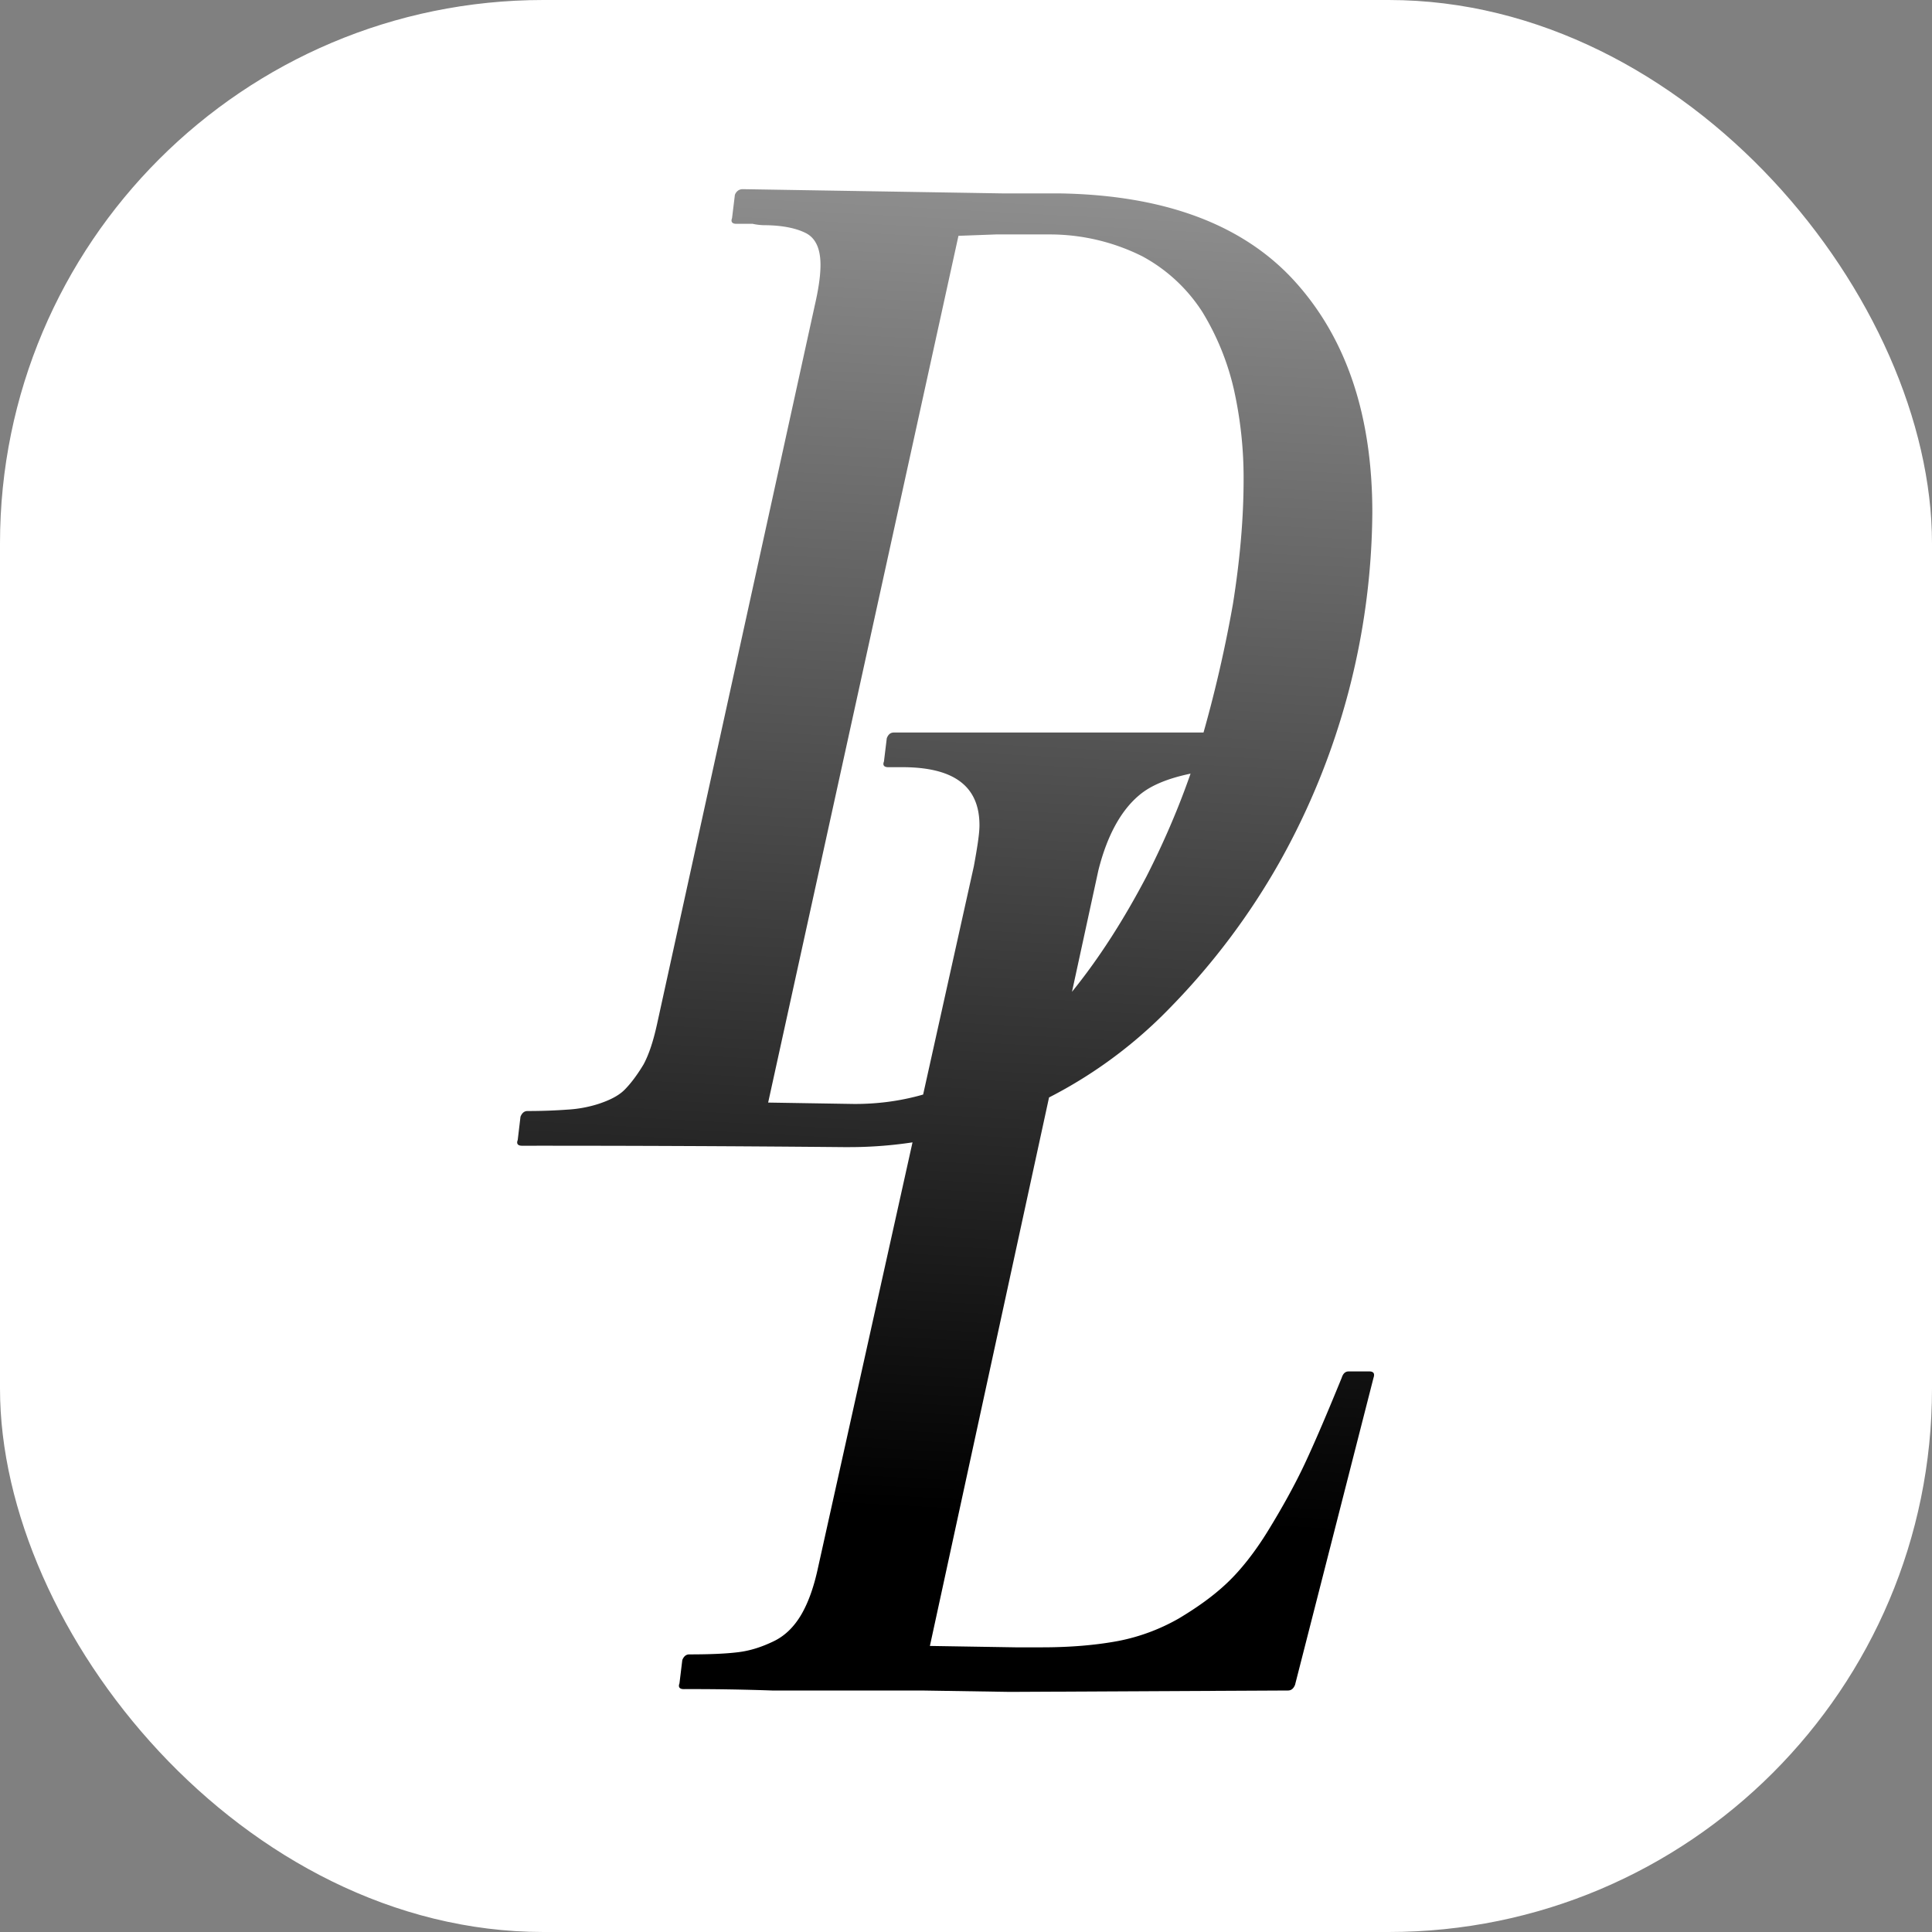
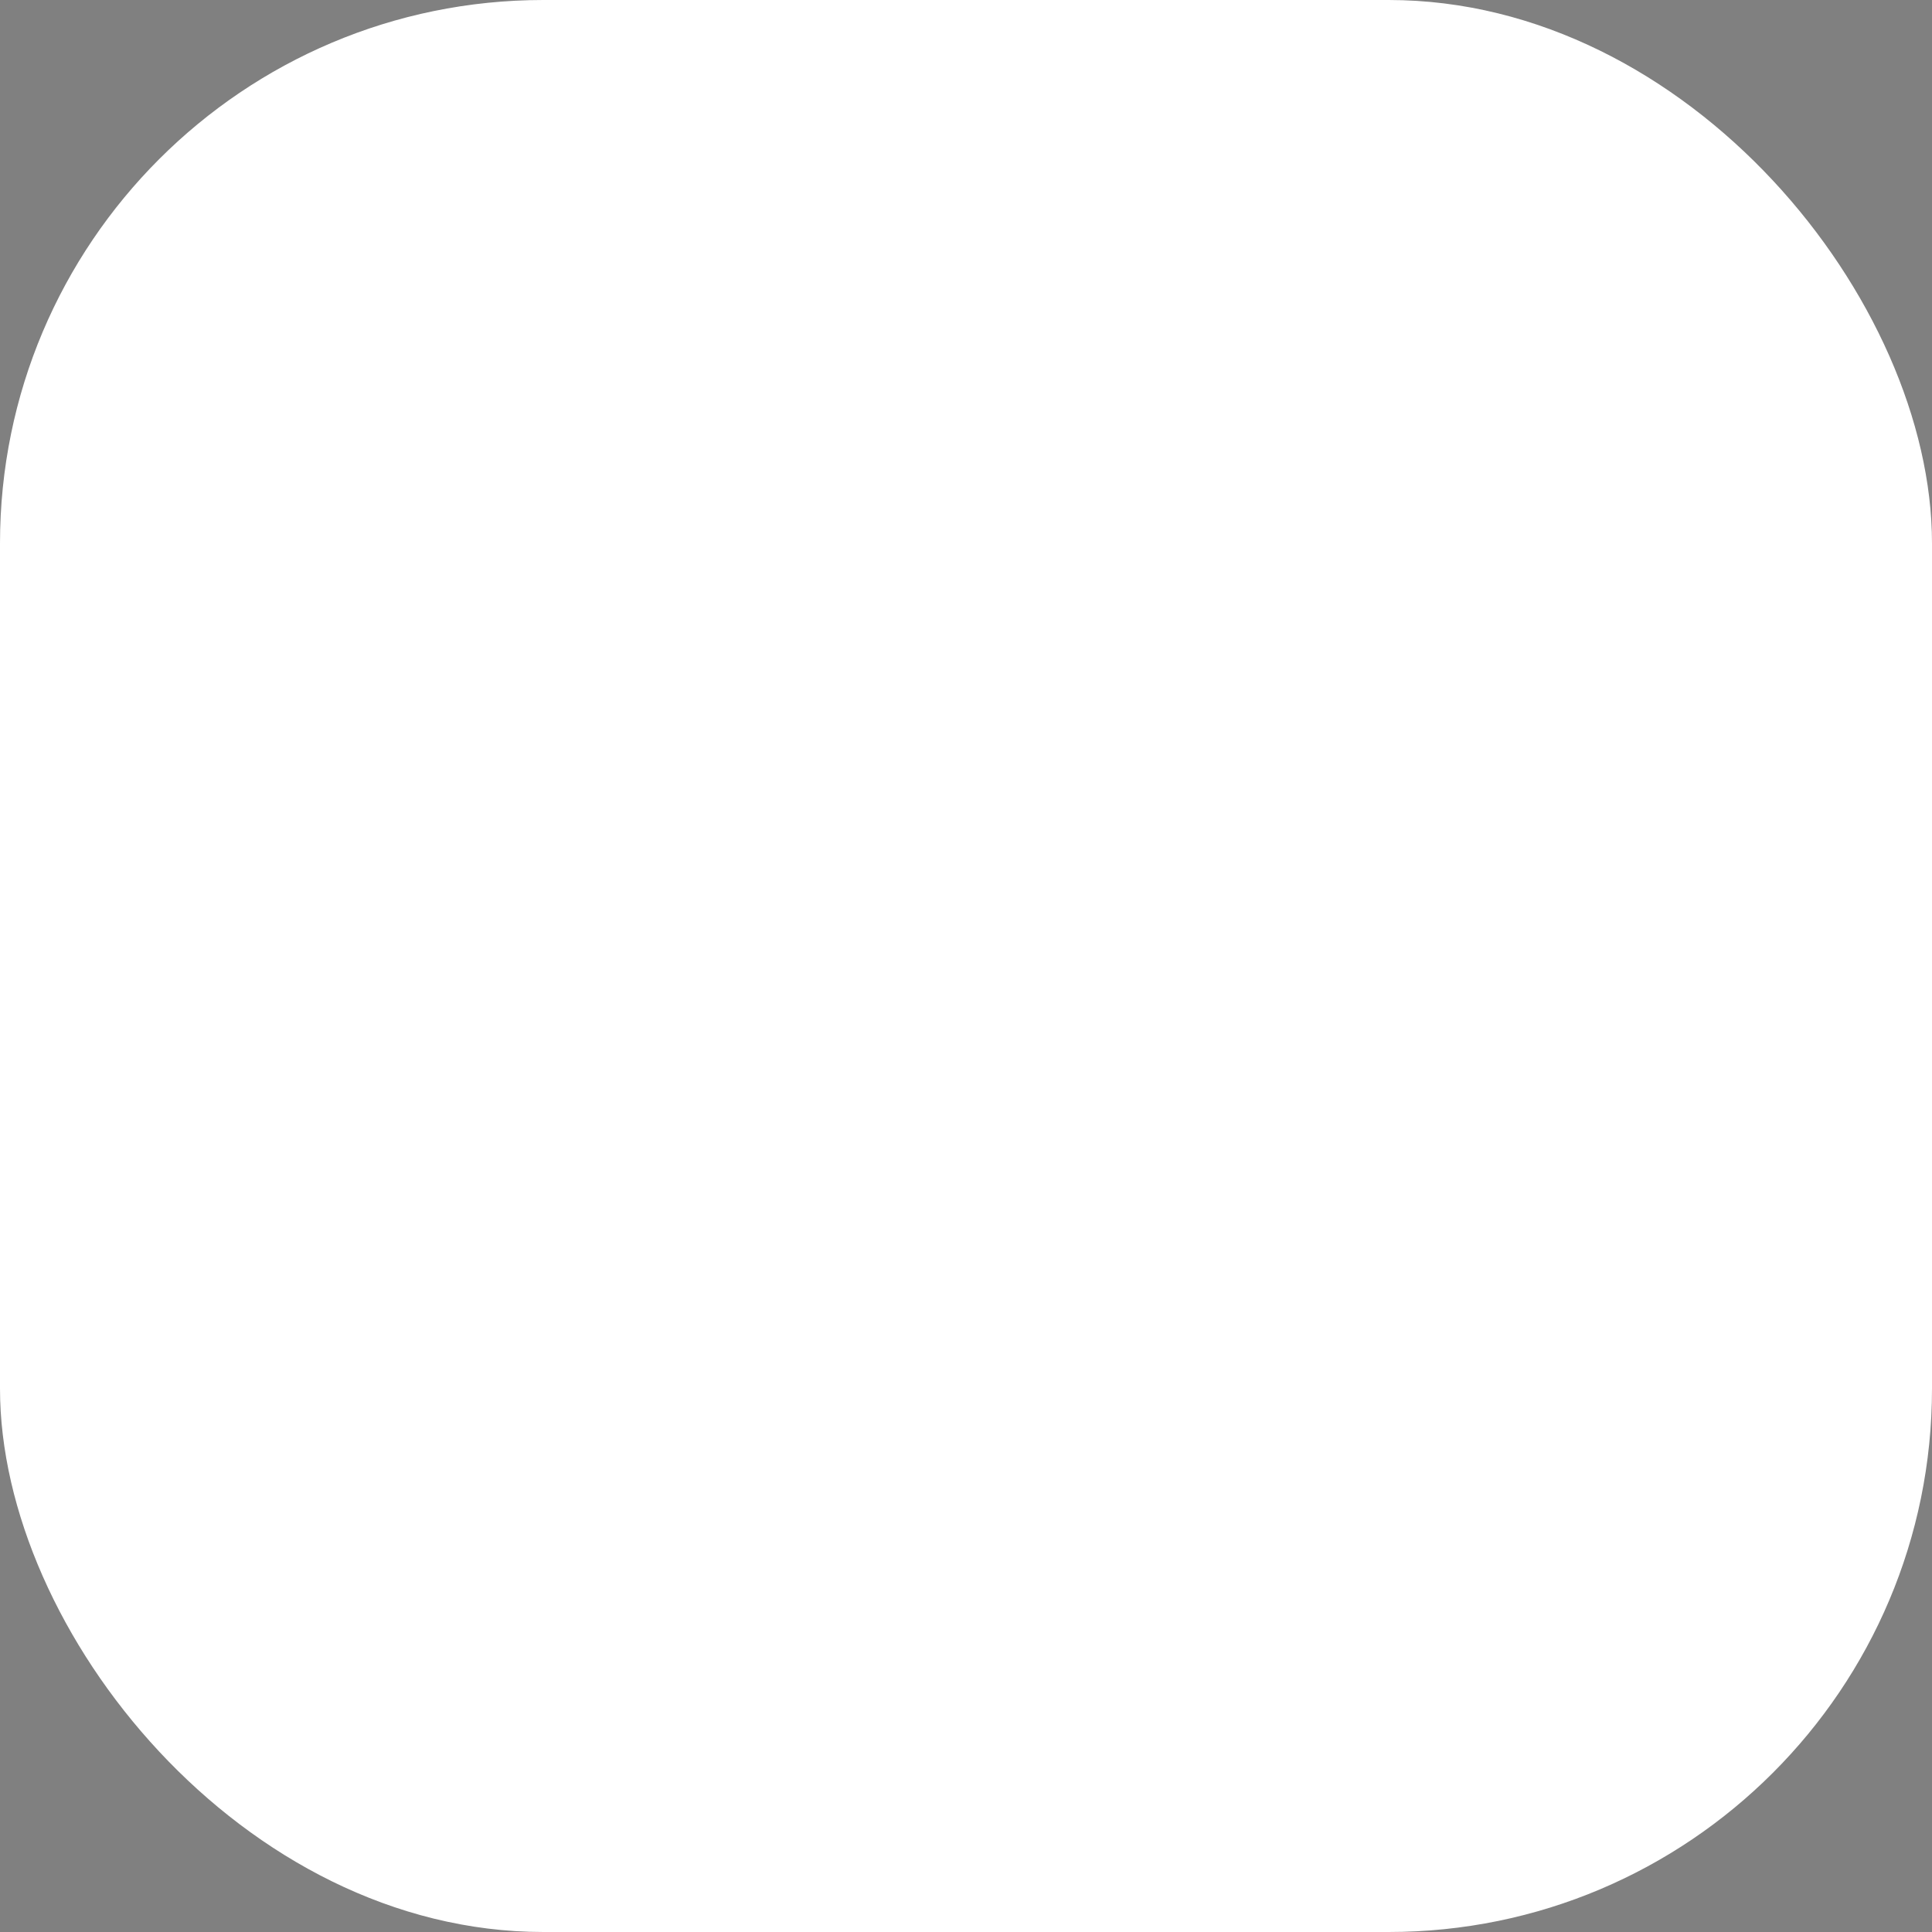
<svg xmlns="http://www.w3.org/2000/svg" width="32" height="32" fill="none">
  <rect width="100%" height="100%" fill="#808080" stroke="none" />
  <rect width="32" height="32" fill="#fff" rx="9" />
-   <path fill="url(#a)" d="M17.41 3.883h-.914l-.621.023-3.152 14.356 1.418.023h.023c.691 0 1.348-.164 1.969-.504a5.4 5.4 0 0 0 1.617-1.347c.457-.563.867-1.207 1.242-1.922.363-.715.668-1.453.902-2.239A21.71 21.71 0 0 0 20.422 10c.117-.738.176-1.418.176-2.063a6.72 6.72 0 0 0-.164-1.5 4.297 4.297 0 0 0-.516-1.265 2.708 2.708 0 0 0-.996-.926 3.425 3.425 0 0 0-1.512-.363zm-5.11-.75 4.29.07h.937c1.758.024 3.07.516 3.926 1.465.856.95 1.277 2.227 1.277 3.82a11.988 11.988 0 0 1-1.535 5.789 11.61 11.61 0 0 1-1.804 2.403 7.604 7.604 0 0 1-2.414 1.687 7.01 7.01 0 0 1-2.93.633h-.07a541.524 541.524 0 0 0-5.332-.023c-.07 0-.094-.036-.07-.094l.046-.387c.024-.058.059-.094.117-.094.27 0 .492-.011.657-.023a2.07 2.07 0 0 0 .515-.094c.176-.058.328-.129.434-.234.105-.106.21-.246.316-.422.094-.176.164-.399.223-.668l2.613-11.906c.059-.258.094-.48.094-.668 0-.27-.082-.446-.246-.528-.164-.082-.399-.129-.692-.129a.996.996 0 0 1-.187-.023h-.27c-.07 0-.093-.035-.07-.094l.047-.386c.023-.059.07-.094.129-.094zm8.294 9.574c-.809.047-1.371.188-1.688.434-.316.246-.562.668-.714 1.277l-2.79 12.844 1.418.023h.434c.469 0 .89-.035 1.266-.105.363-.07.703-.2 1.008-.375.293-.176.562-.364.796-.586.223-.211.457-.504.68-.867.223-.364.434-.739.61-1.114.175-.375.374-.843.609-1.418.023-.07.058-.105.117-.105h.34c.07 0 .094.035.07.105l-1.3 5.086c-.024.059-.06.094-.118.094l-4.605.023L15.262 28h-2.473a37.966 37.966 0 0 0-1.465-.023c-.07 0-.093-.036-.07-.094l.047-.387c.023-.058.059-.094.117-.094.34 0 .598-.011.797-.035.2-.023.387-.082.586-.176.2-.093.351-.246.469-.445.117-.2.21-.457.28-.785l2.58-11.613c.058-.317.093-.54.093-.68 0-.645-.422-.961-1.277-.961h-.235c-.07 0-.094-.035-.07-.094l.047-.386c.023-.059.058-.094.117-.094h5.883c.07 0 .093.035.07.094l-.047.386c-.023.059-.058.094-.117.094z" />
  <defs>
    <linearGradient id="a" x1="17" x2="18.265" y1="25.125" y2="1.514" gradientUnits="userSpaceOnUse">
      <stop />
      <stop offset="1" stop-opacity=".4" />
    </linearGradient>
  </defs>
</svg>